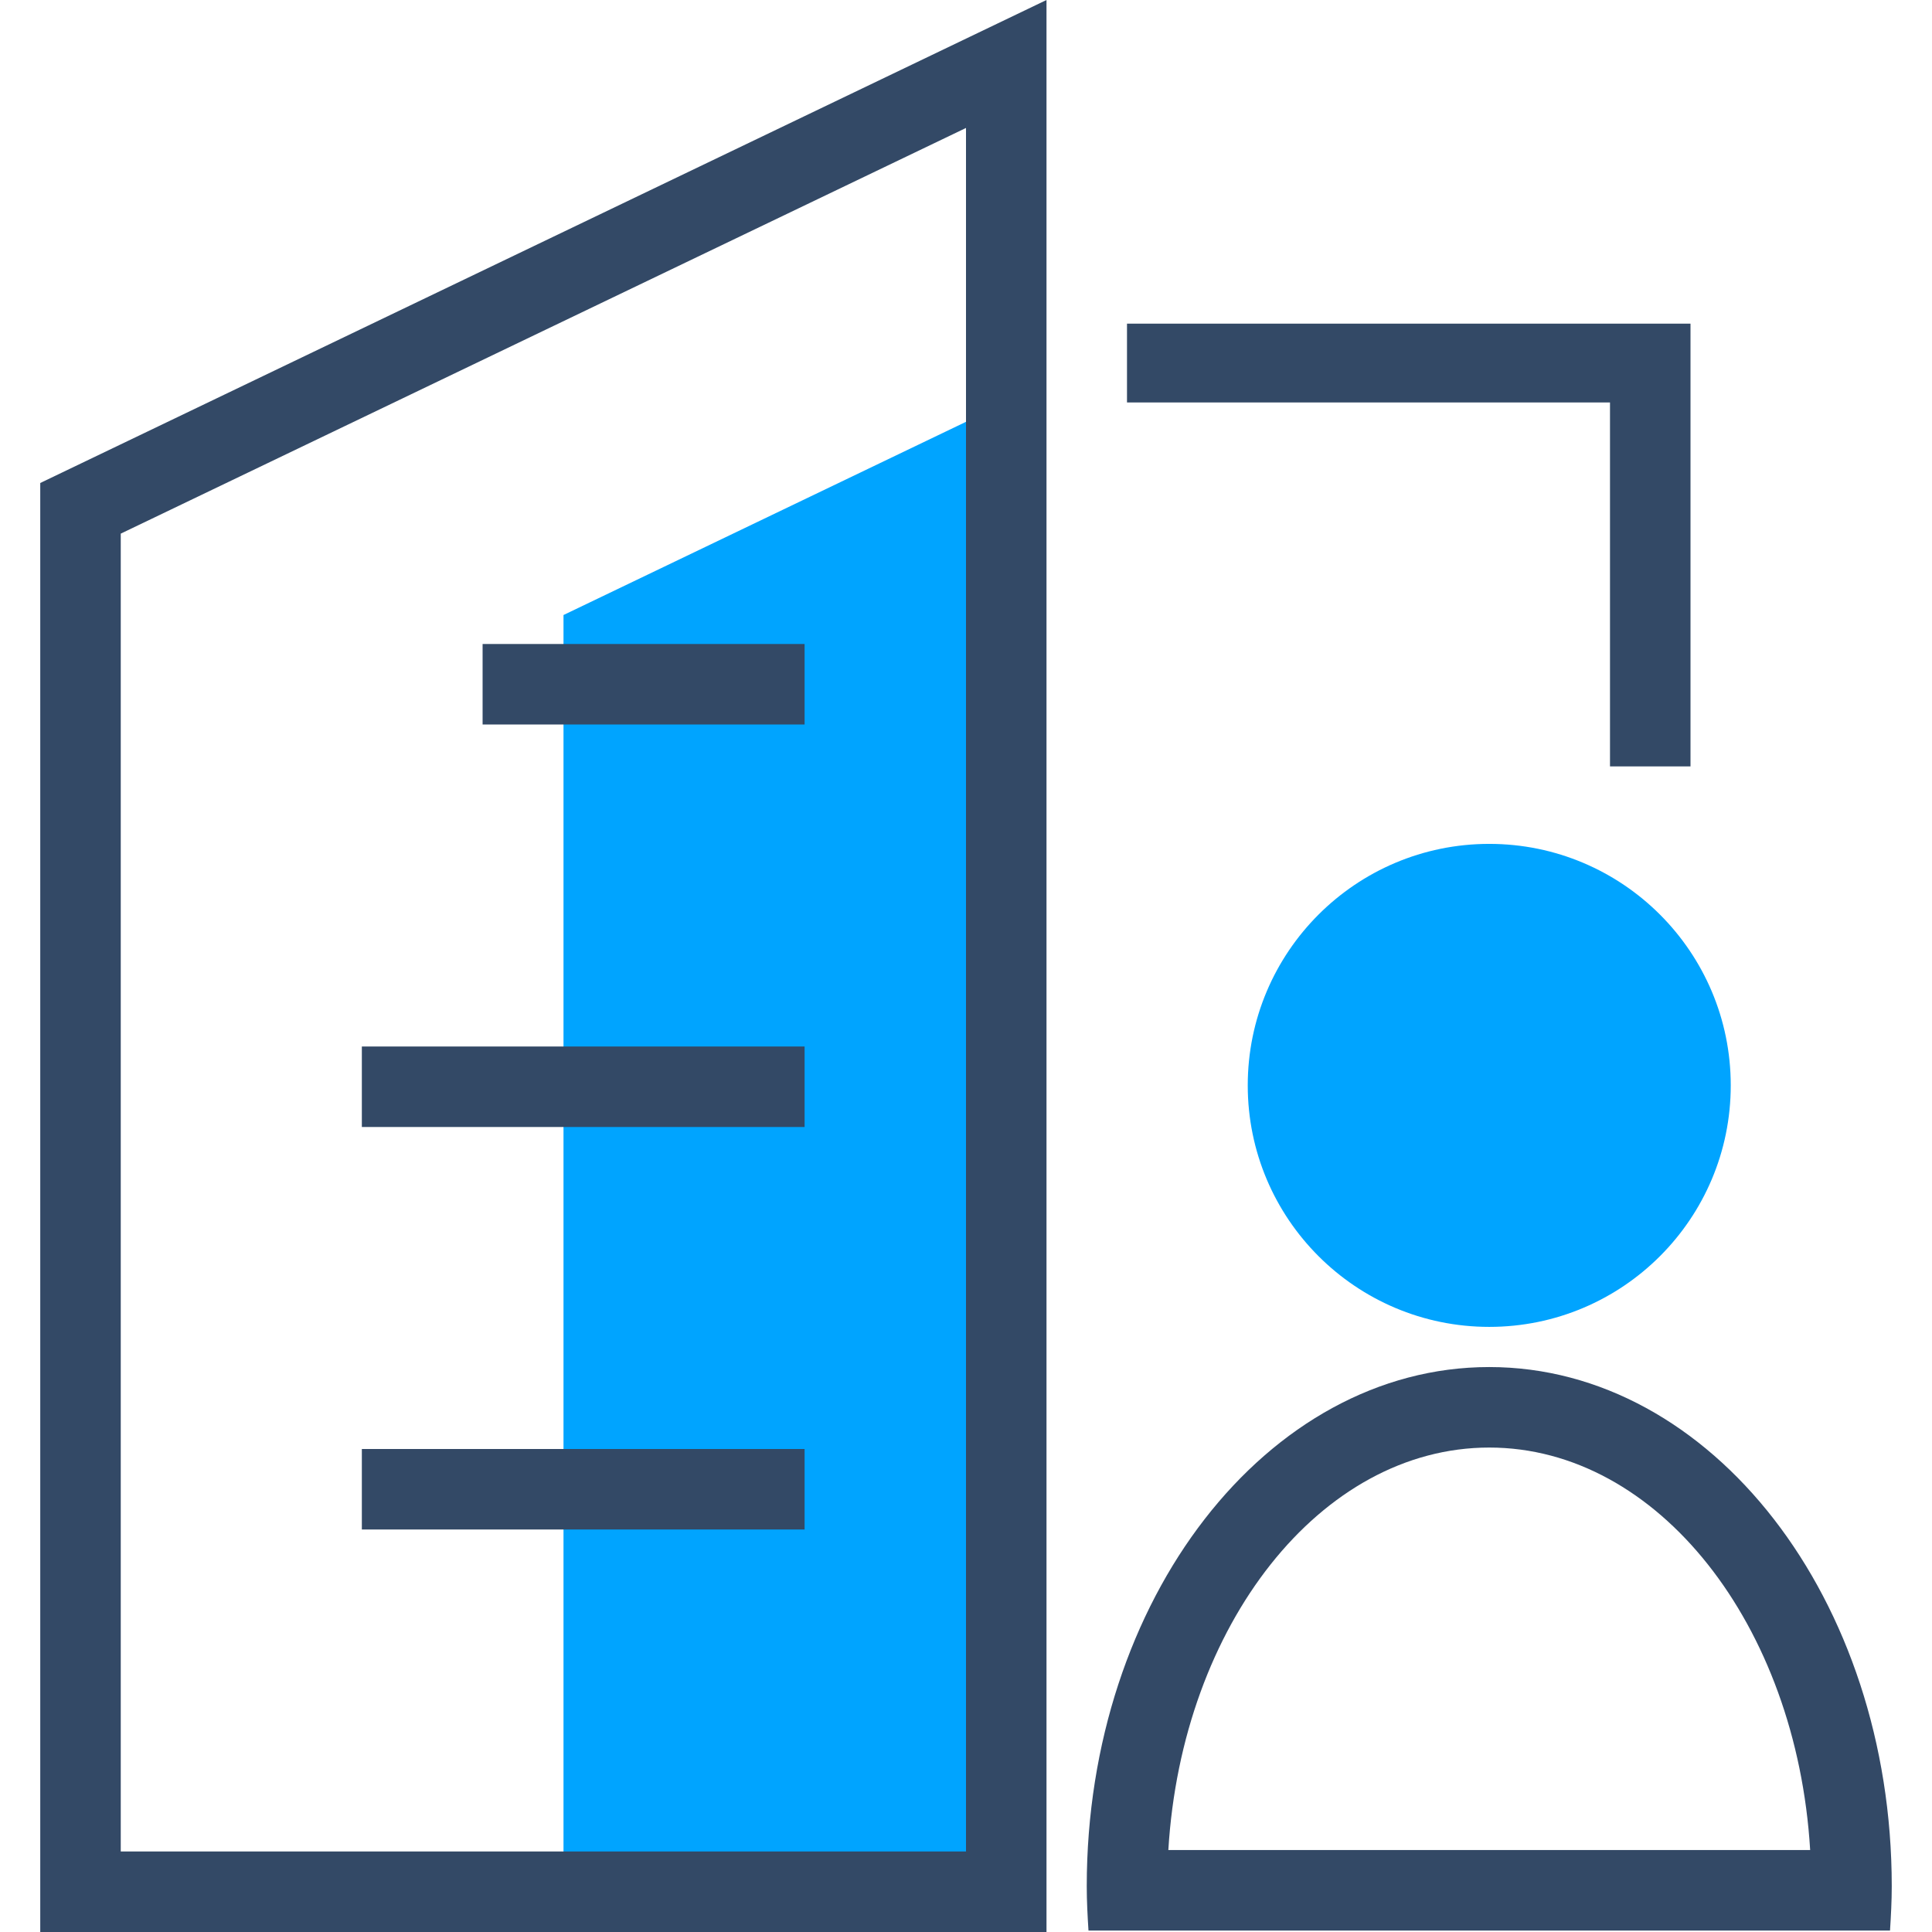
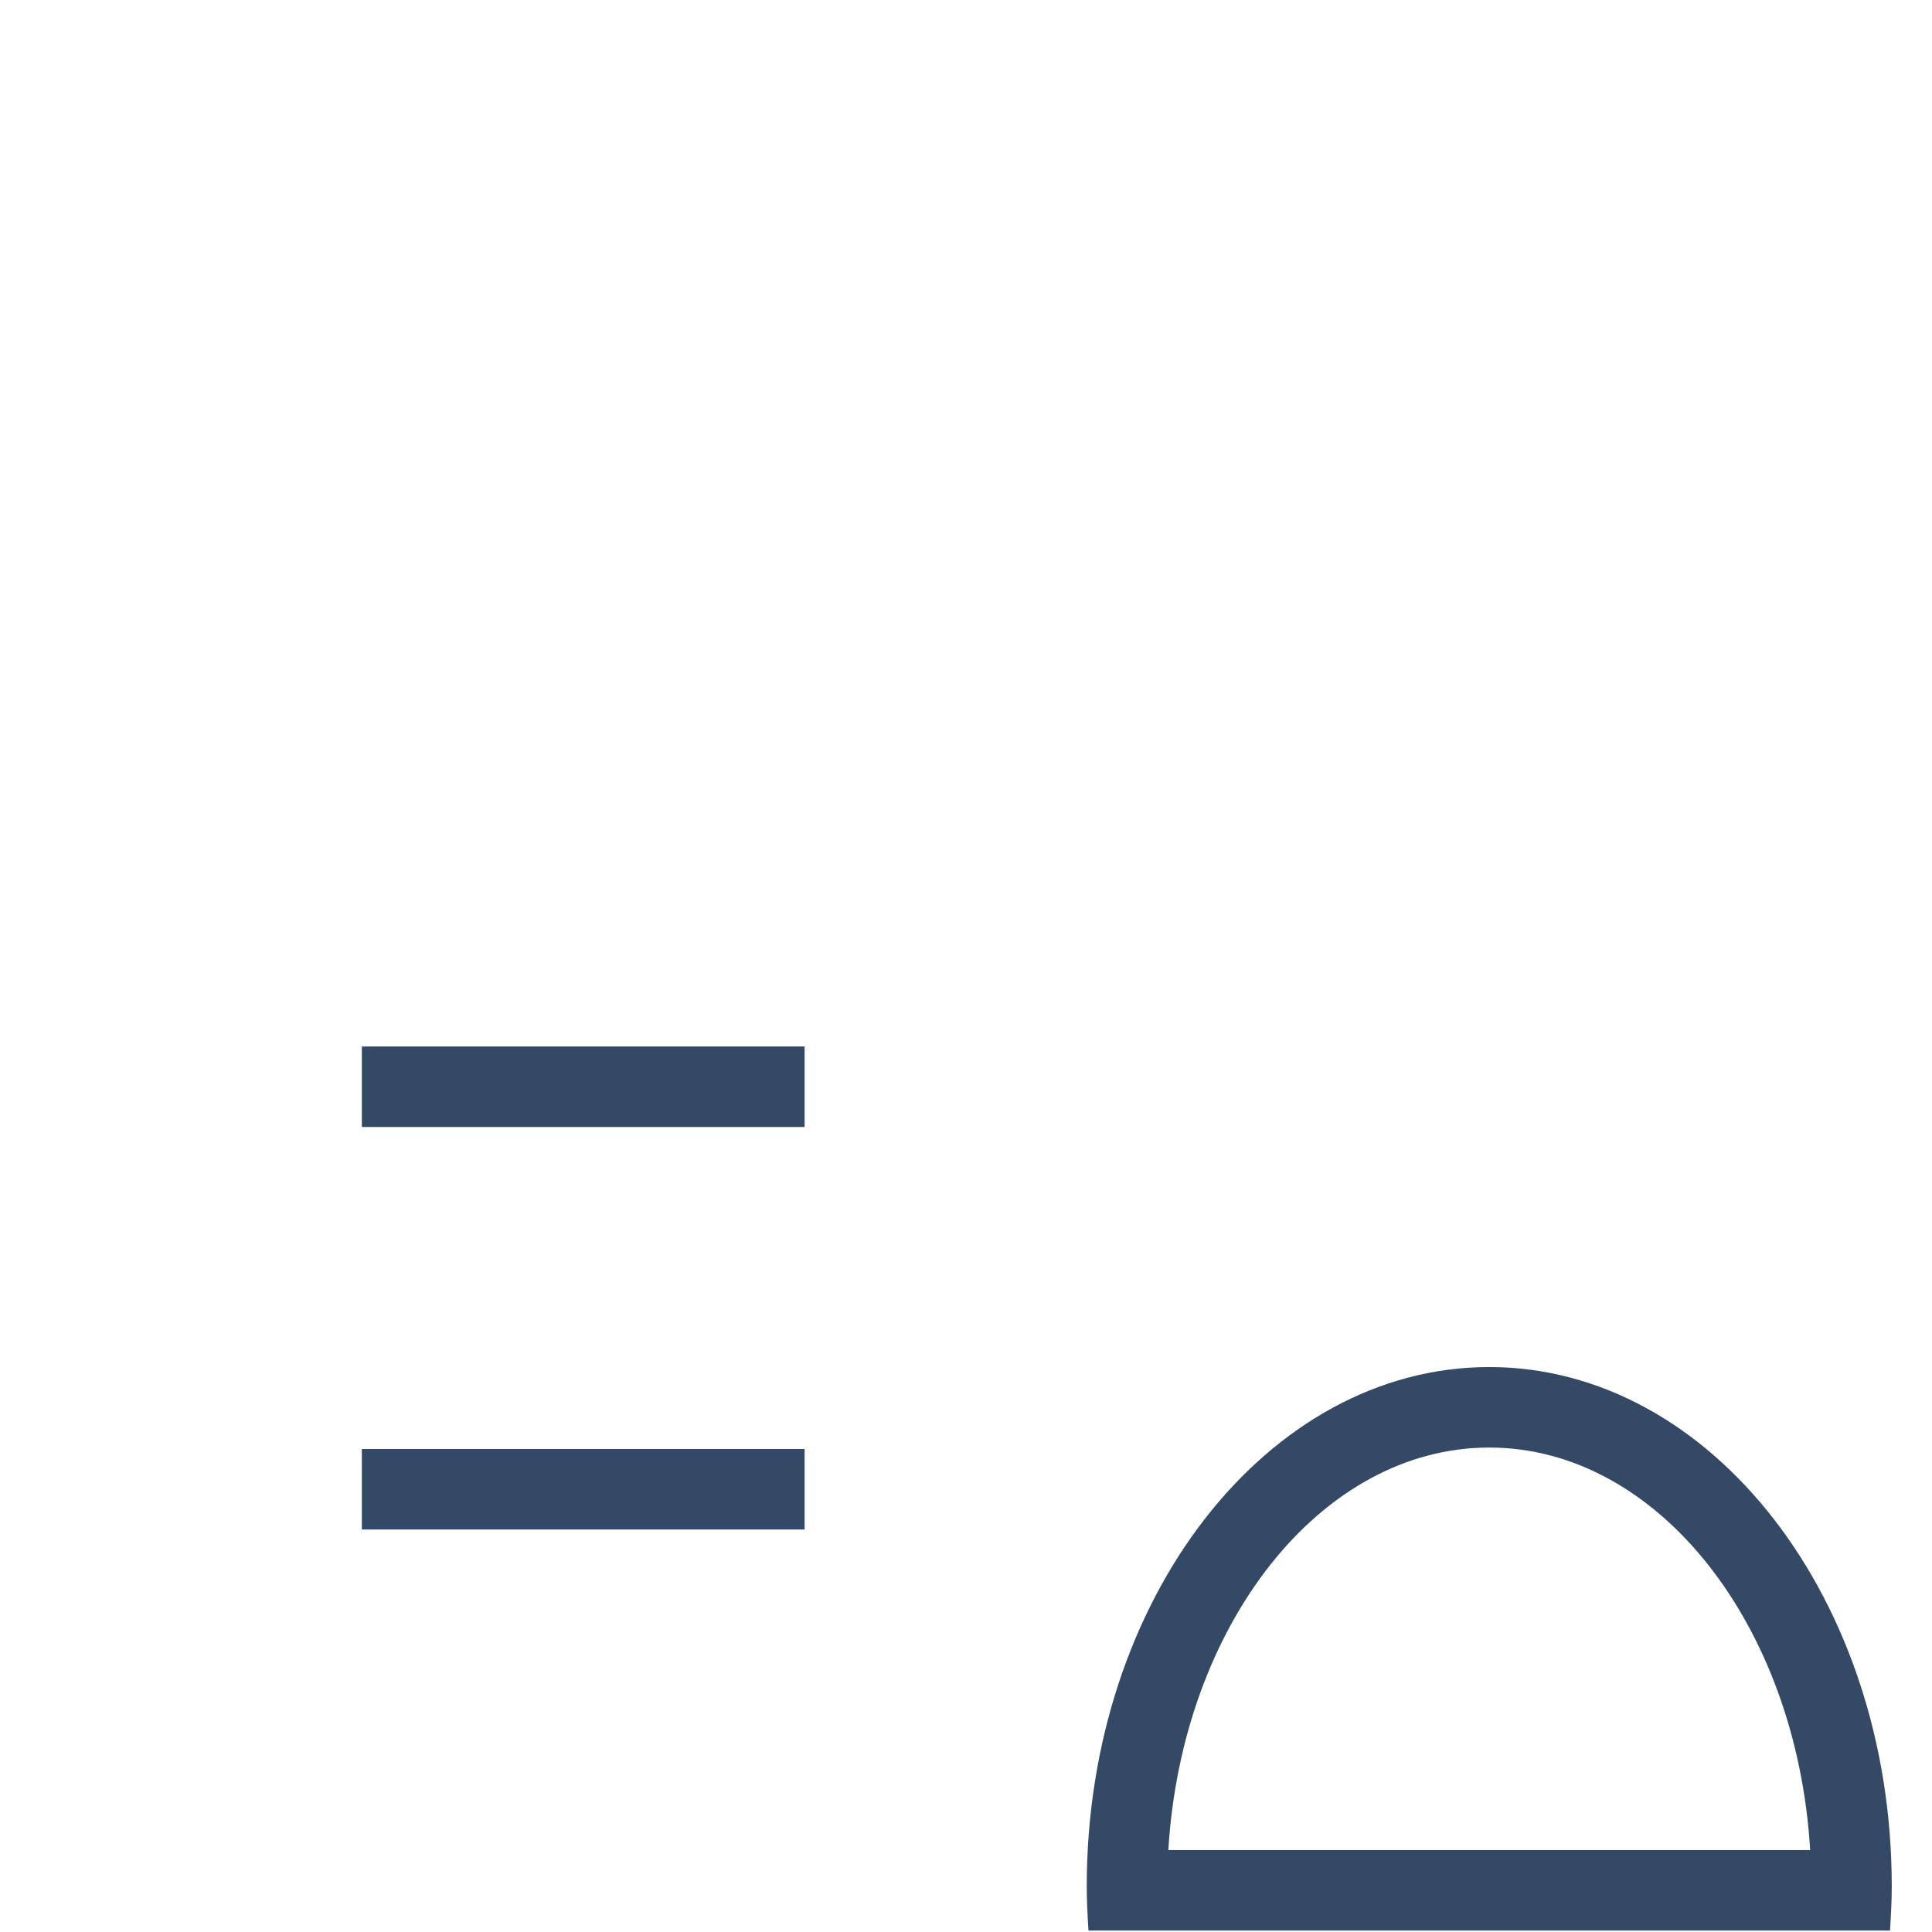
<svg xmlns="http://www.w3.org/2000/svg" width="48px" height="48px" viewBox="0 0 48 48" version="1.1">
  <title>认证基地</title>
  <desc>Created with Sketch.</desc>
  <g id="认证基地" stroke="none" stroke-width="1" fill="none" fill-rule="evenodd">
    <g id="1547107054949-48x48" transform="translate(1, 0)" fill-rule="nonzero">
-       <polygon id="Fill-1" fill="#00A4FF" points="24 47 24 10 13 15.28 13 47" />
-       <path d="M25,0 L0,12 L0,48 L25,48 L25,0 Z M2,13.258 L23,3.179 L23,46 L2,46 L2,13.258 Z" id="Fill-2" fill="#334966" />
-       <polygon id="Fill-3" fill="#334966" points="41 8.041 27 8.041 27 9.999 39 9.999 39 19.041 41 19.041" />
-       <polygon id="Fill-4" fill="#334966" points="10.99 18 18.99 18 18.99 16 10.99 16" />
      <polygon id="Fill-5" fill="#334966" points="7.99 28 18.99 28 18.99 26 7.99 26" />
      <polygon id="Fill-6" fill="#334966" points="7.99 38 18.99 38 18.99 36 7.99 36" />
      <g id="Group-11" transform="translate(26, 20)">
-         <path d="M16,6.966 C16,10.279 13.313,12.966 10,12.966 C6.687,12.966 4,10.279 4,6.966 C4,3.653 6.687,0.966 10,0.966 C13.313,0.966 16,3.653 16,6.966" id="Fill-7" fill="#00A4FF" />
        <path d="M10,13.964 C4.478,13.964 0,19.739 0,26.862 C0,27.235 0.02,27.601 0.043,27.964 L19.957,27.964 C19.98,27.601 20,27.235 20,26.862 C20,19.739 15.522,13.964 10,13.964 M10,15.964 C14.189,15.964 17.637,20.373 17.973,25.964 L2.027,25.964 C2.363,20.373 5.811,15.964 10,15.964" id="Fill-9" fill="#334966" />
      </g>
    </g>
  </g>
</svg>